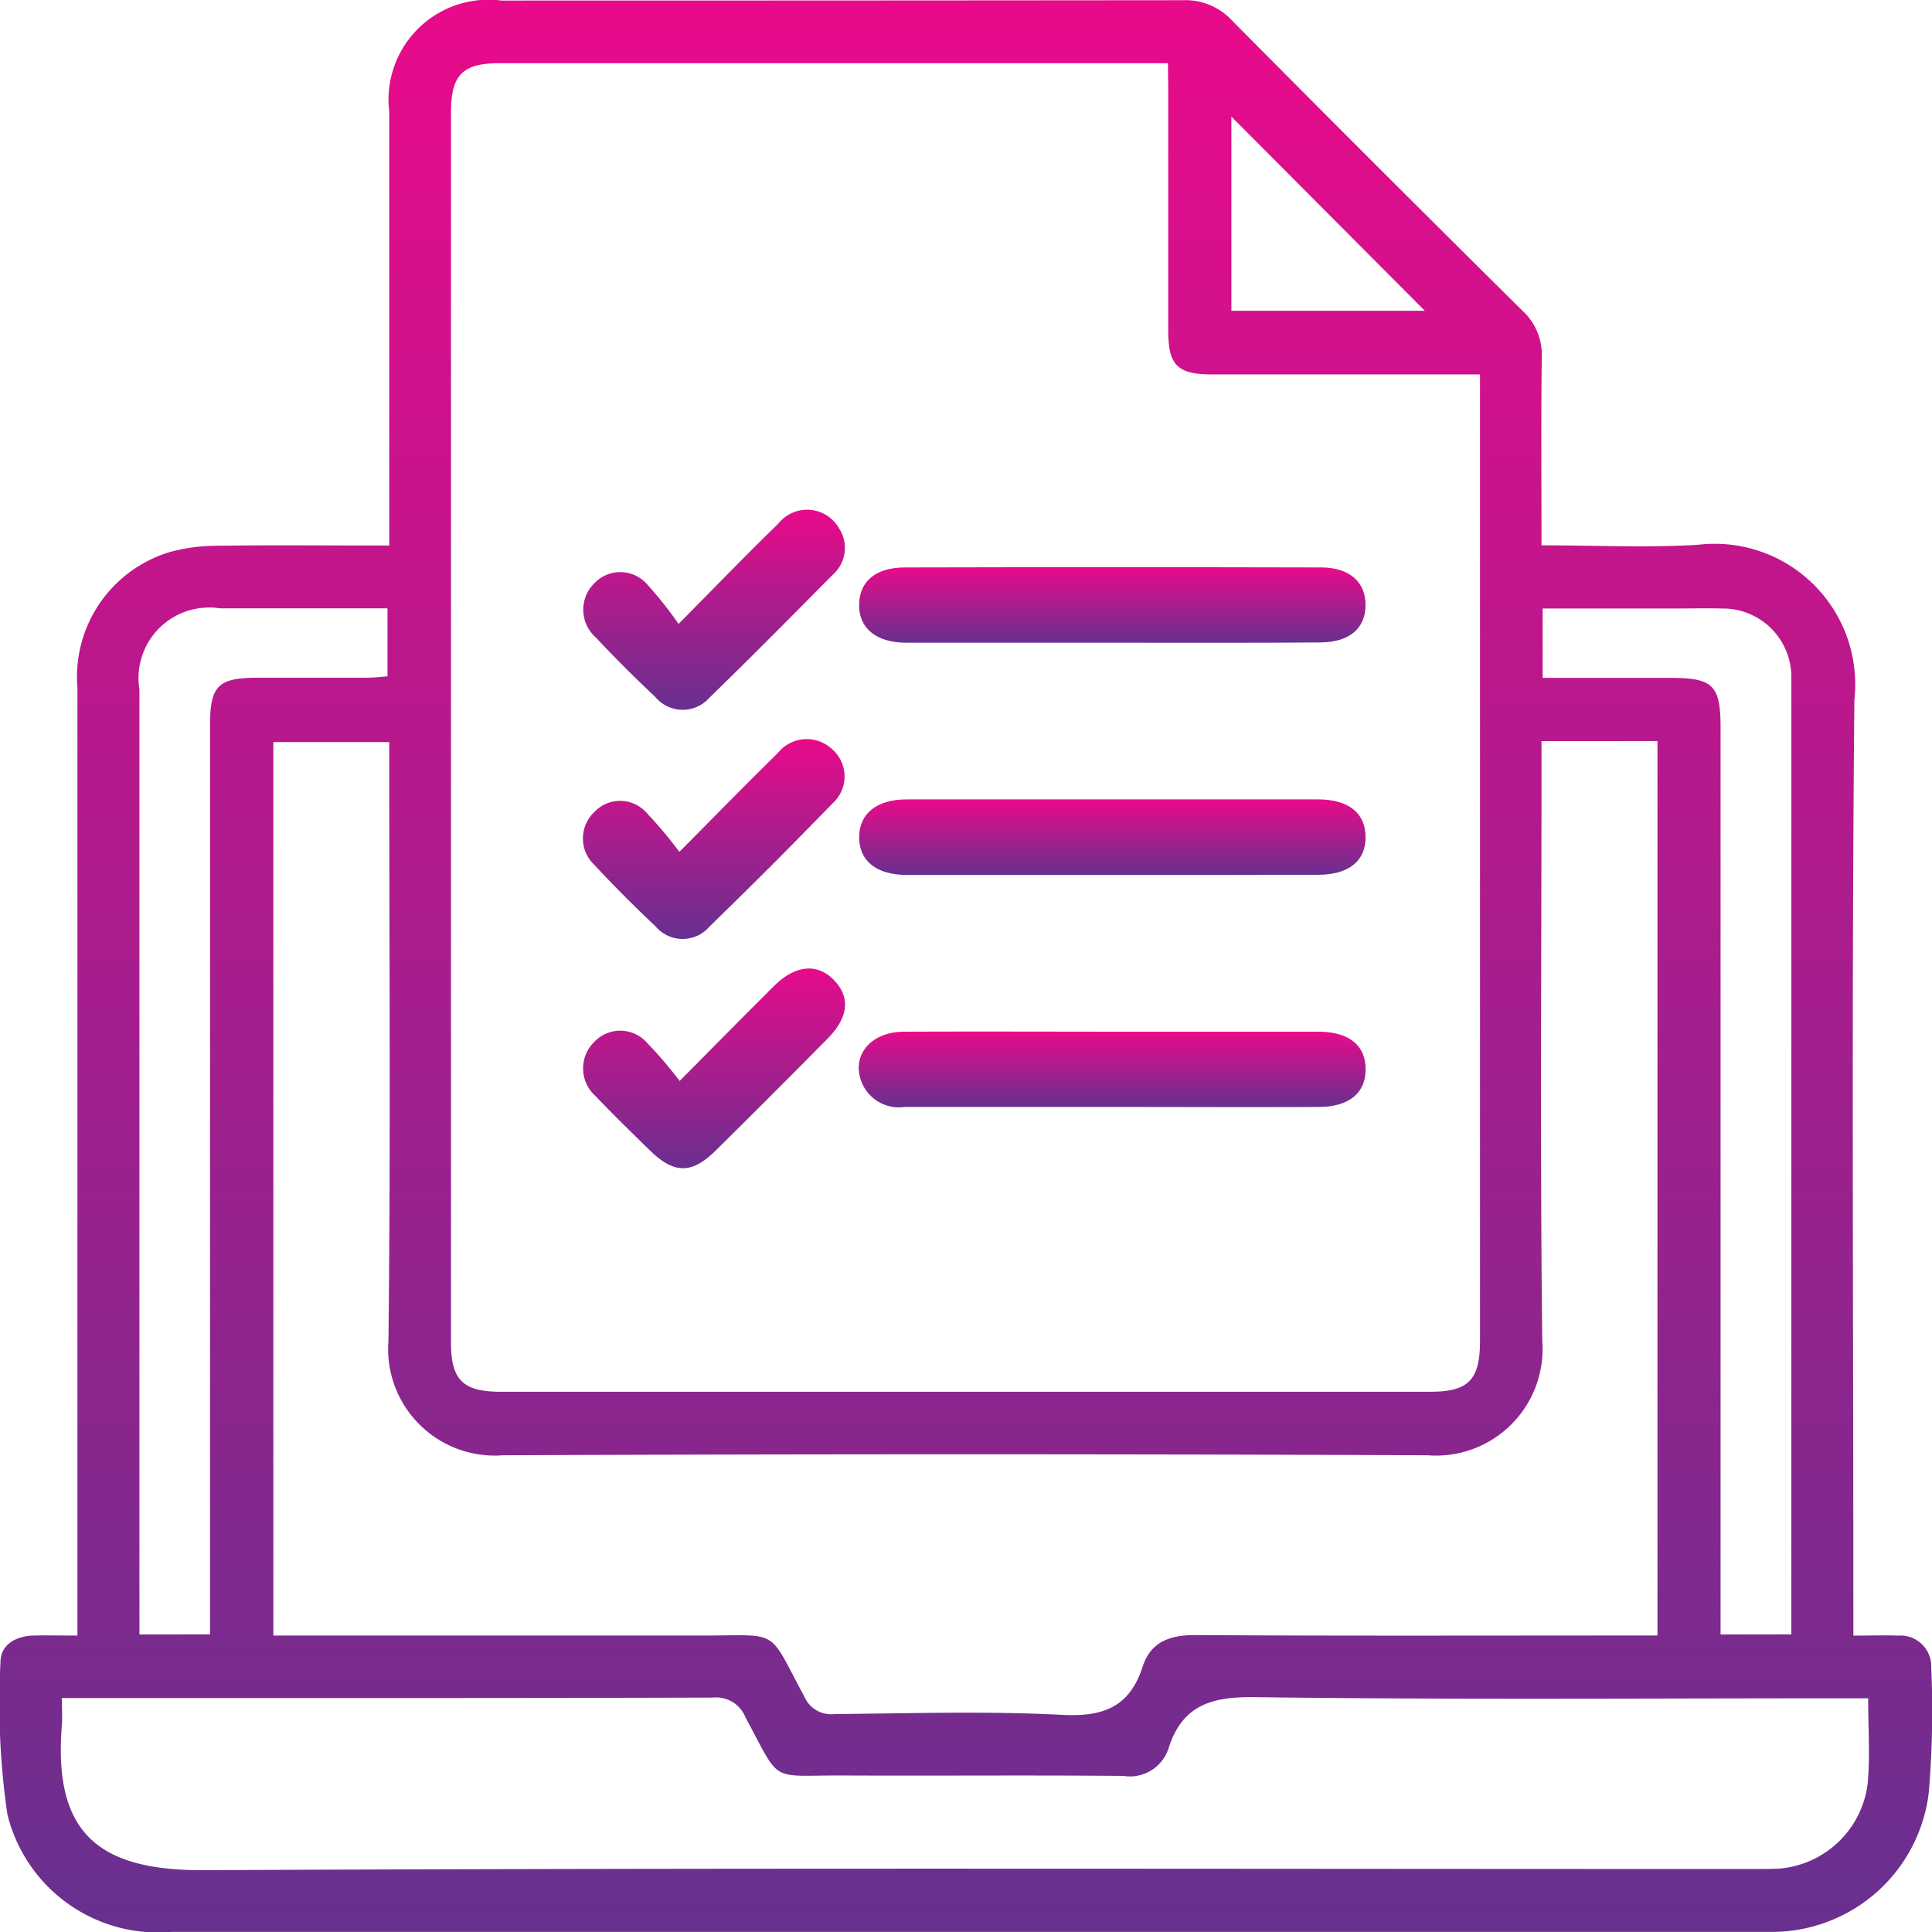
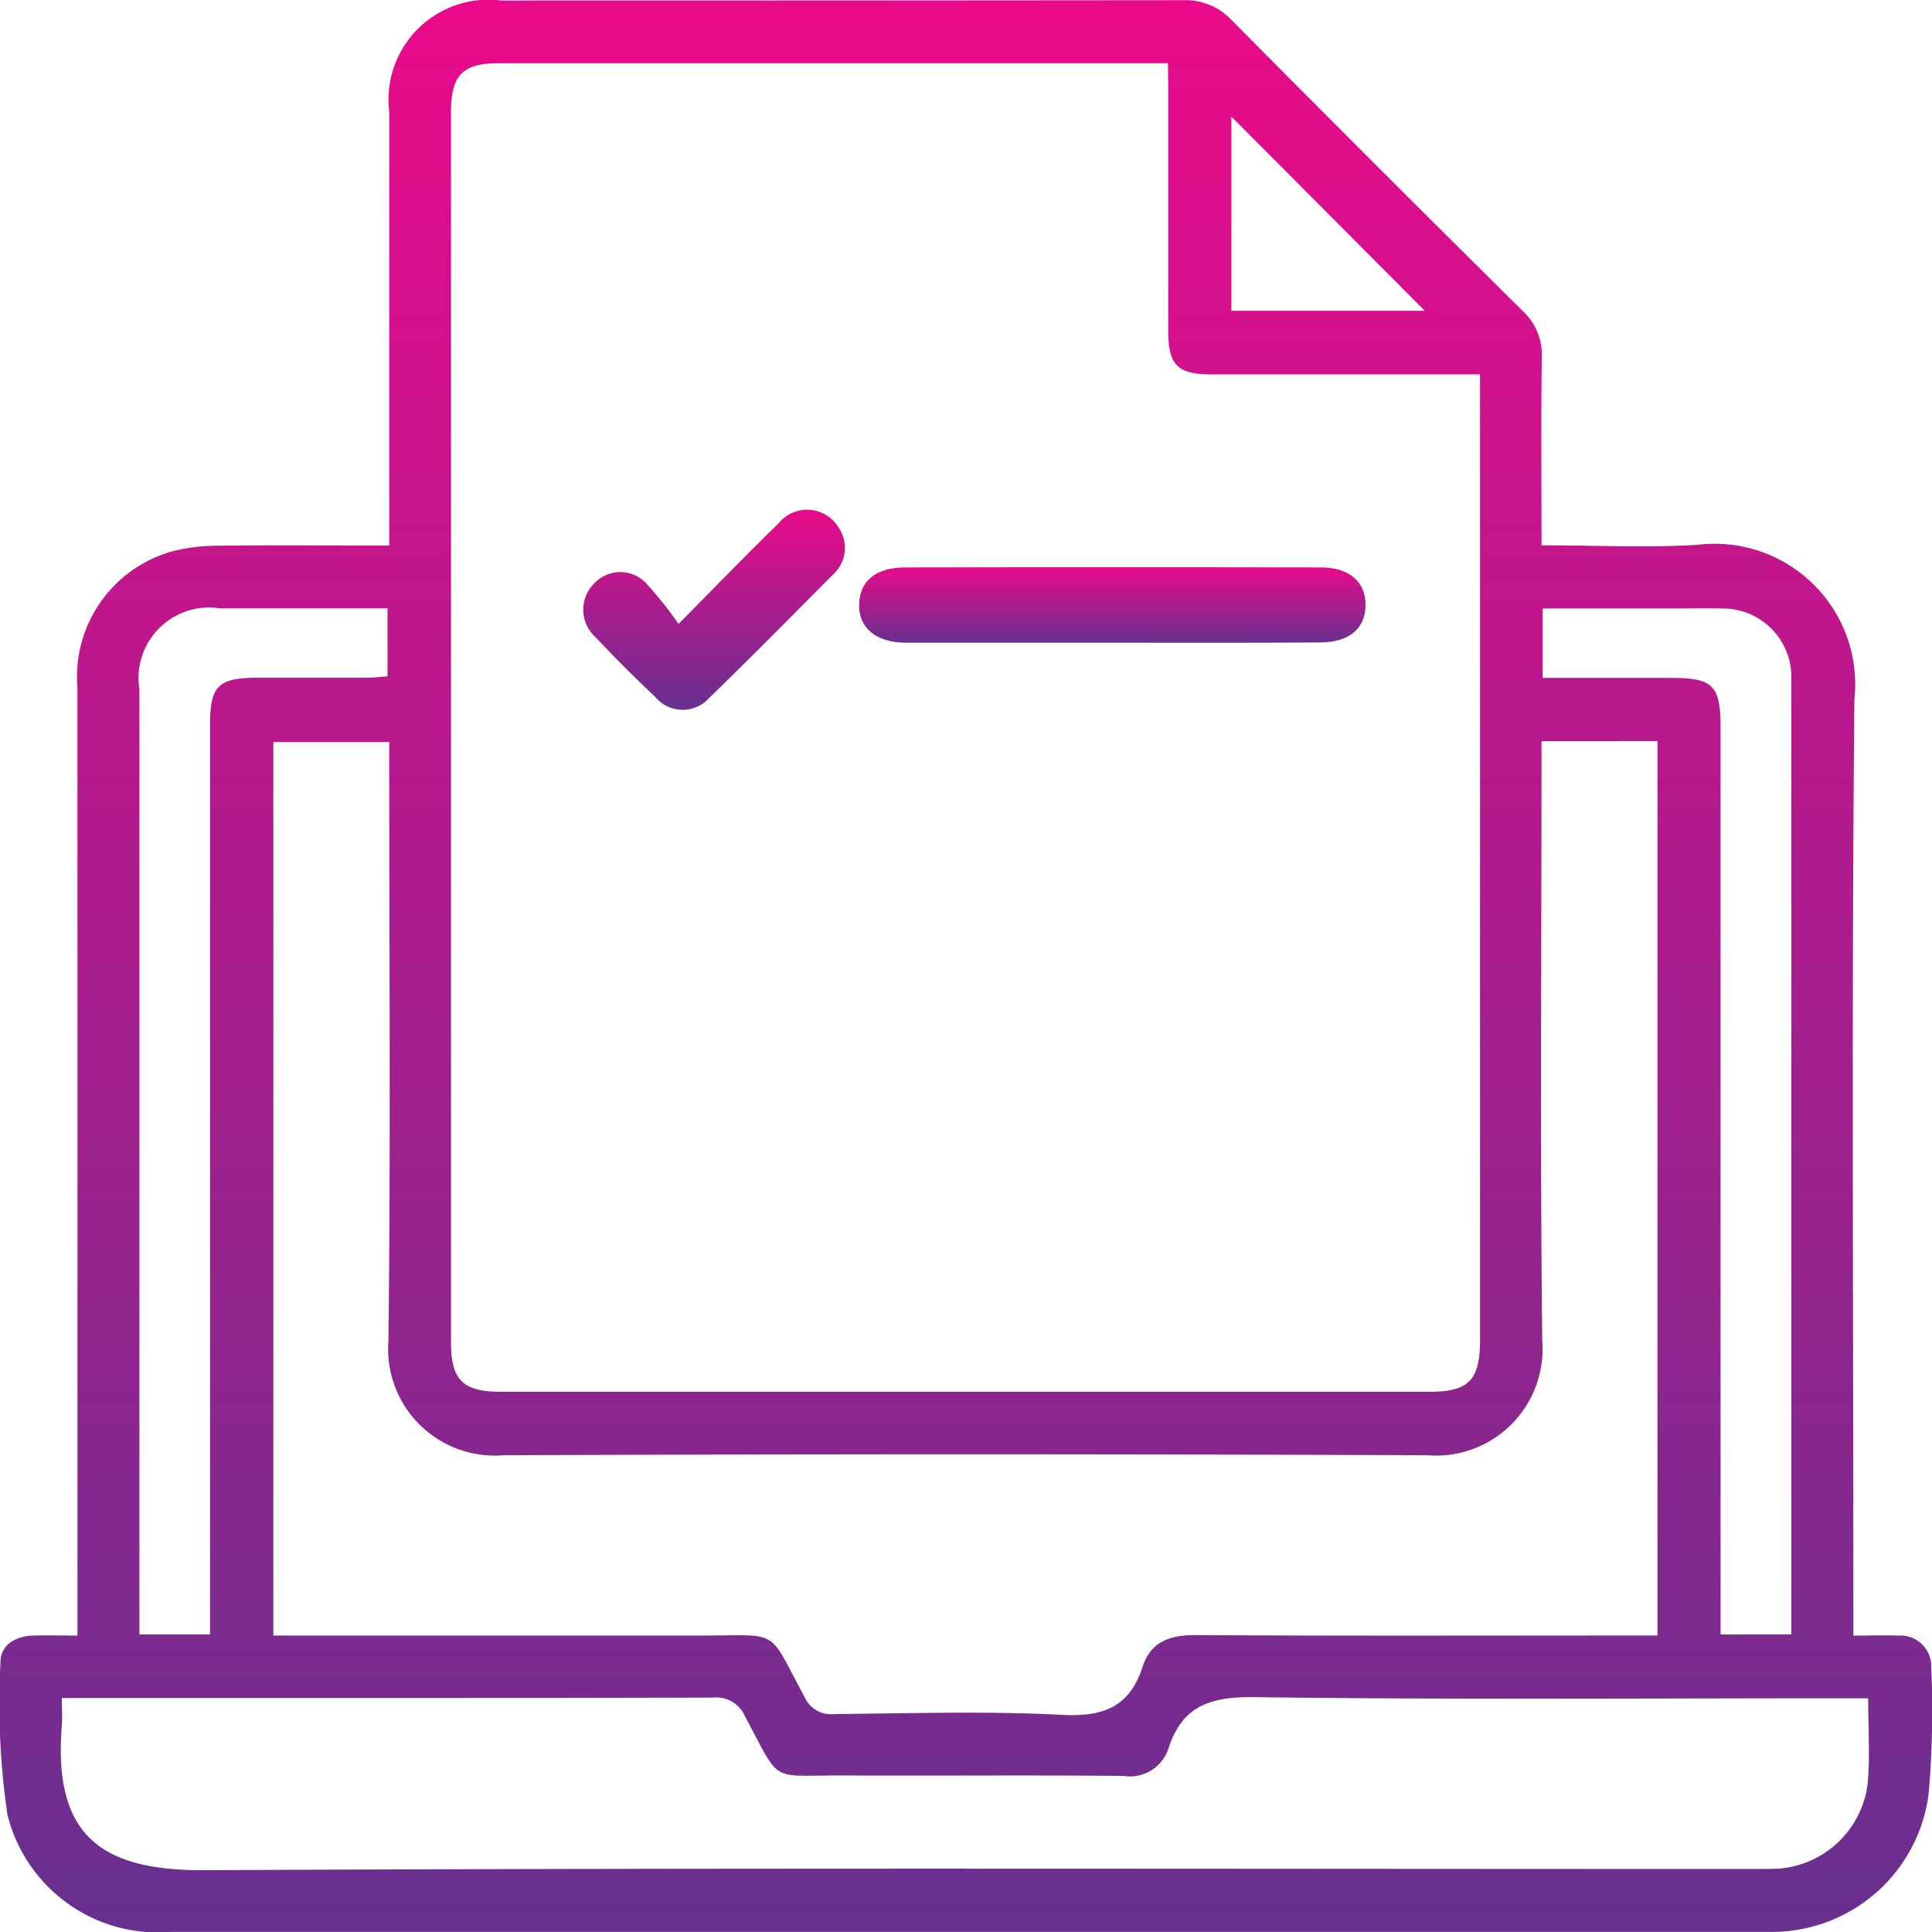
<svg xmlns="http://www.w3.org/2000/svg" width="35.573" height="35.573" viewBox="0 0 35.573 35.573">
  <defs>
    <linearGradient id="linear-gradient" x1="0.5" x2="0.5" y2="1" gradientUnits="objectBoundingBox">
      <stop offset="0" stop-color="#e90a8a" />
      <stop offset="1" stop-color="#67308f" />
    </linearGradient>
  </defs>
  <g id="Group_17867" data-name="Group 17867" transform="translate(0)">
    <path id="Path_13581" data-name="Path 13581" d="M244.579,258.589c1,0,1.942.047,2.879-.01a2.588,2.588,0,0,1,2.882,2.851c-.053,5.565-.019,11.131-.019,16.7v.534c.309,0,.569-.01.829,0a.566.566,0,0,1,.605.588,17.829,17.829,0,0,1-.046,2.308,2.908,2.908,0,0,1-2.866,2.559c-.118,0-.235,0-.353,0H219.354a2.855,2.855,0,0,1-3.022-2.164,14.139,14.139,0,0,1-.127-2.8c0-.325.28-.483.607-.492.247-.007.494,0,.81,0v-.513q0-8.466,0-16.933a2.4,2.4,0,0,1,1.716-2.509,3.292,3.292,0,0,1,.85-.111c.9-.014,1.8-.005,2.706-.005h.469v-.5q0-3.743,0-7.486a1.84,1.84,0,0,1,2.063-2.048q6.274,0,12.549-.006a1.164,1.164,0,0,1,.9.368q2.663,2.687,5.352,5.348a1.1,1.1,0,0,1,.357.864C244.569,256.262,244.579,257.4,244.579,258.589Zm-6.878-8.877H225.385c-.67,0-.885.218-.885.9q0,11.327,0,22.653c0,.694.219.909.92.909h17.1c.716,0,.926-.213.927-.942q0-8.681,0-17.362v-.428h-4.927c-.644,0-.813-.165-.814-.808q0-2.234,0-4.468Zm6.878,12.482v.5c0,3.515-.027,7.029.014,10.543a1.962,1.962,0,0,1-2.113,2.106q-8.509-.035-17.019,0a1.963,1.963,0,0,1-2.113-2.106c.042-3.527.015-7.055.015-10.583v-.442h-2.134v16.451h.5c2.457,0,4.915,0,7.372,0,1.485,0,1.213-.157,1.908,1.13a.535.535,0,0,0,.553.315c1.4-.012,2.8-.057,4.195.015.757.039,1.238-.147,1.477-.885.151-.466.508-.587.985-.584,2.68.017,5.359.008,8.039.008h.456V262.193Zm6.016,17.624h-.515c-3.594,0-7.188.027-10.781-.021-.8-.011-1.336.147-1.59.95a.747.747,0,0,1-.829.5c-1.725-.016-3.45,0-5.175-.008-1.363-.005-1.116.164-1.783-1.07a.581.581,0,0,0-.6-.364c-3.855.012-7.71.008-11.565.008h-.422c0,.191.011.345,0,.5-.166,2.037.724,2.68,2.632,2.67,9.5-.047,19-.021,28.5-.022.157,0,.314,0,.47-.006a1.788,1.788,0,0,0,1.648-1.571C250.629,280.883,250.594,280.373,250.594,279.817Zm-30.532-1.177v-1.295q0-7.718,0-15.436c0-.741.146-.884.9-.884.666,0,1.333,0,2,0,.124,0,.249-.016.368-.025v-1.252c-1.05,0-2.068,0-3.087,0a1.3,1.3,0,0,0-1.481,1.492q0,8.482,0,16.964v.437Zm29.116,0v-.424q0-8.482,0-16.963c0-.091,0-.183,0-.274a1.261,1.261,0,0,0-1.272-1.228c-.287-.007-.575,0-.862,0H244.6v1.278h2.365c.773,0,.911.138.911.913q0,8.09,0,16.18v.52ZM242.43,254.27l-3.561-3.575v3.575Z" transform="translate(-216.196 -248.548)" fill="url(#linear-gradient)" />
-     <path id="Path_13583" data-name="Path 13583" d="M327.644,344.443c-1.254,0-2.509,0-3.763,0-.56,0-.878-.258-.879-.691s.317-.7.876-.7q3.787,0,7.573,0c.566,0,.875.254.876.694s-.309.693-.873.694C330.185,344.445,328.914,344.443,327.644,344.443Z" transform="translate(-307.183 -328.333)" fill="url(#linear-gradient)" />
    <path id="Path_13584" data-name="Path 13584" d="M327.681,317c-1.27,0-2.54,0-3.81,0-.552,0-.875-.267-.869-.7s.31-.685.841-.686q3.833-.009,7.666,0c.529,0,.823.275.818.7s-.3.679-.837.681C330.221,317.005,328.951,317,327.681,317Z" transform="translate(-307.184 -305.166)" fill="url(#linear-gradient)" />
-     <path id="Path_13585" data-name="Path 13585" d="M327.616,371.894q-1.9,0-3.81,0a.739.739,0,0,1-.808-.508c-.151-.475.211-.876.8-.878,1.411-.006,2.822,0,4.233,0,1.129,0,2.258,0,3.386,0,.569,0,.876.246.879.686s-.3.7-.871.7C330.156,371.9,328.886,371.894,327.616,371.894Z" transform="translate(-307.152 -351.512)" fill="url(#linear-gradient)" />
-     <path id="Path_13586" data-name="Path 13586" d="M288.2,366.536c.638-.642,1.185-1.2,1.741-1.751.392-.389.8-.422,1.106-.1s.254.69-.125,1.074q-1.025,1.038-2.063,2.063c-.44.433-.765.426-1.21-.01-.336-.329-.674-.657-1-1a.681.681,0,0,1-.016-1,.657.657,0,0,1,.967.022A7.926,7.926,0,0,1,288.2,366.536Z" transform="translate(-275.686 -346.633)" fill="url(#linear-gradient)" />
-     <path id="Path_13587" data-name="Path 13587" d="M288.187,339.074c.661-.665,1.228-1.248,1.809-1.816a.681.681,0,0,1,1-.077.665.665,0,0,1,.012,1q-1.113,1.149-2.261,2.263a.652.652,0,0,1-1,0q-.583-.547-1.128-1.133a.667.667,0,0,1,0-.968.649.649,0,0,1,.966.014A7.843,7.843,0,0,1,288.187,339.074Z" transform="translate(-275.678 -323.389)" fill="url(#linear-gradient)" />
    <path id="Path_13588" data-name="Path 13588" d="M288.181,311.672c.687-.693,1.252-1.28,1.836-1.846a.677.677,0,0,1,1.12.087.659.659,0,0,1-.122.858c-.749.758-1.5,1.516-2.264,2.258a.656.656,0,0,1-1-.014q-.565-.531-1.1-1.1a.681.681,0,0,1-.012-1,.656.656,0,0,1,.967.032A7.215,7.215,0,0,1,288.181,311.672Z" transform="translate(-275.687 -300.184)" fill="url(#linear-gradient)" />
  </g>
</svg>